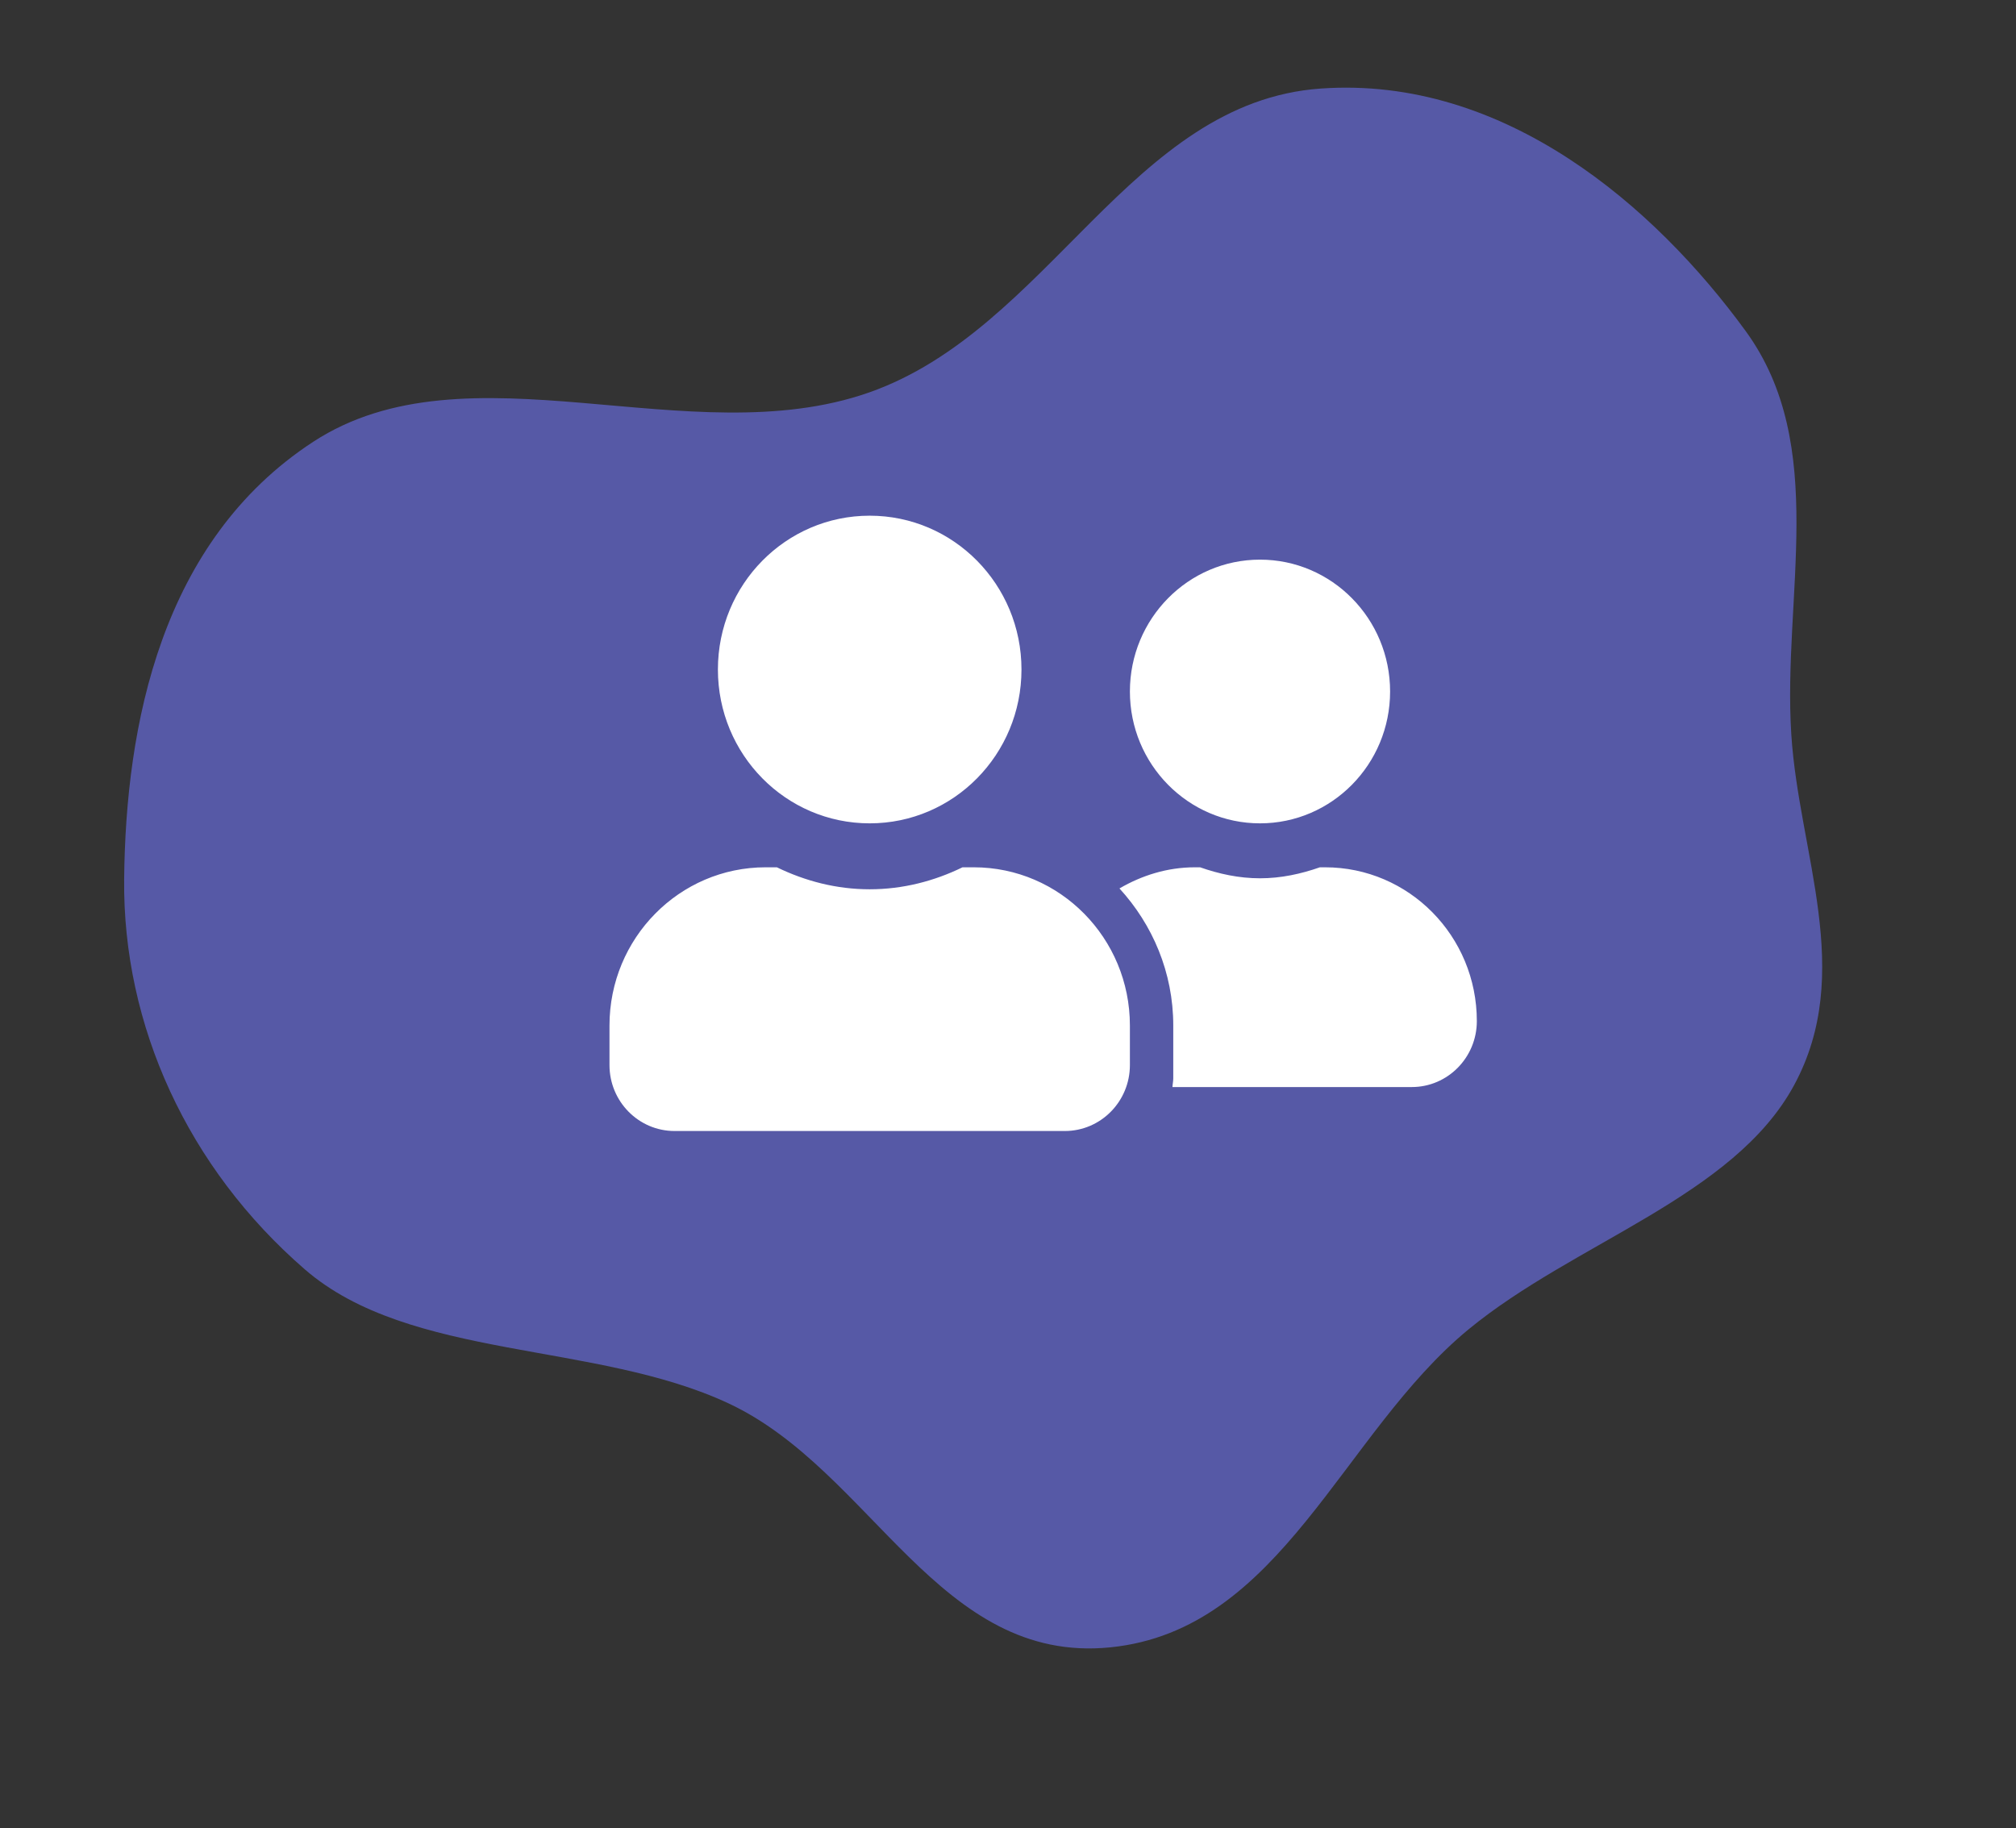
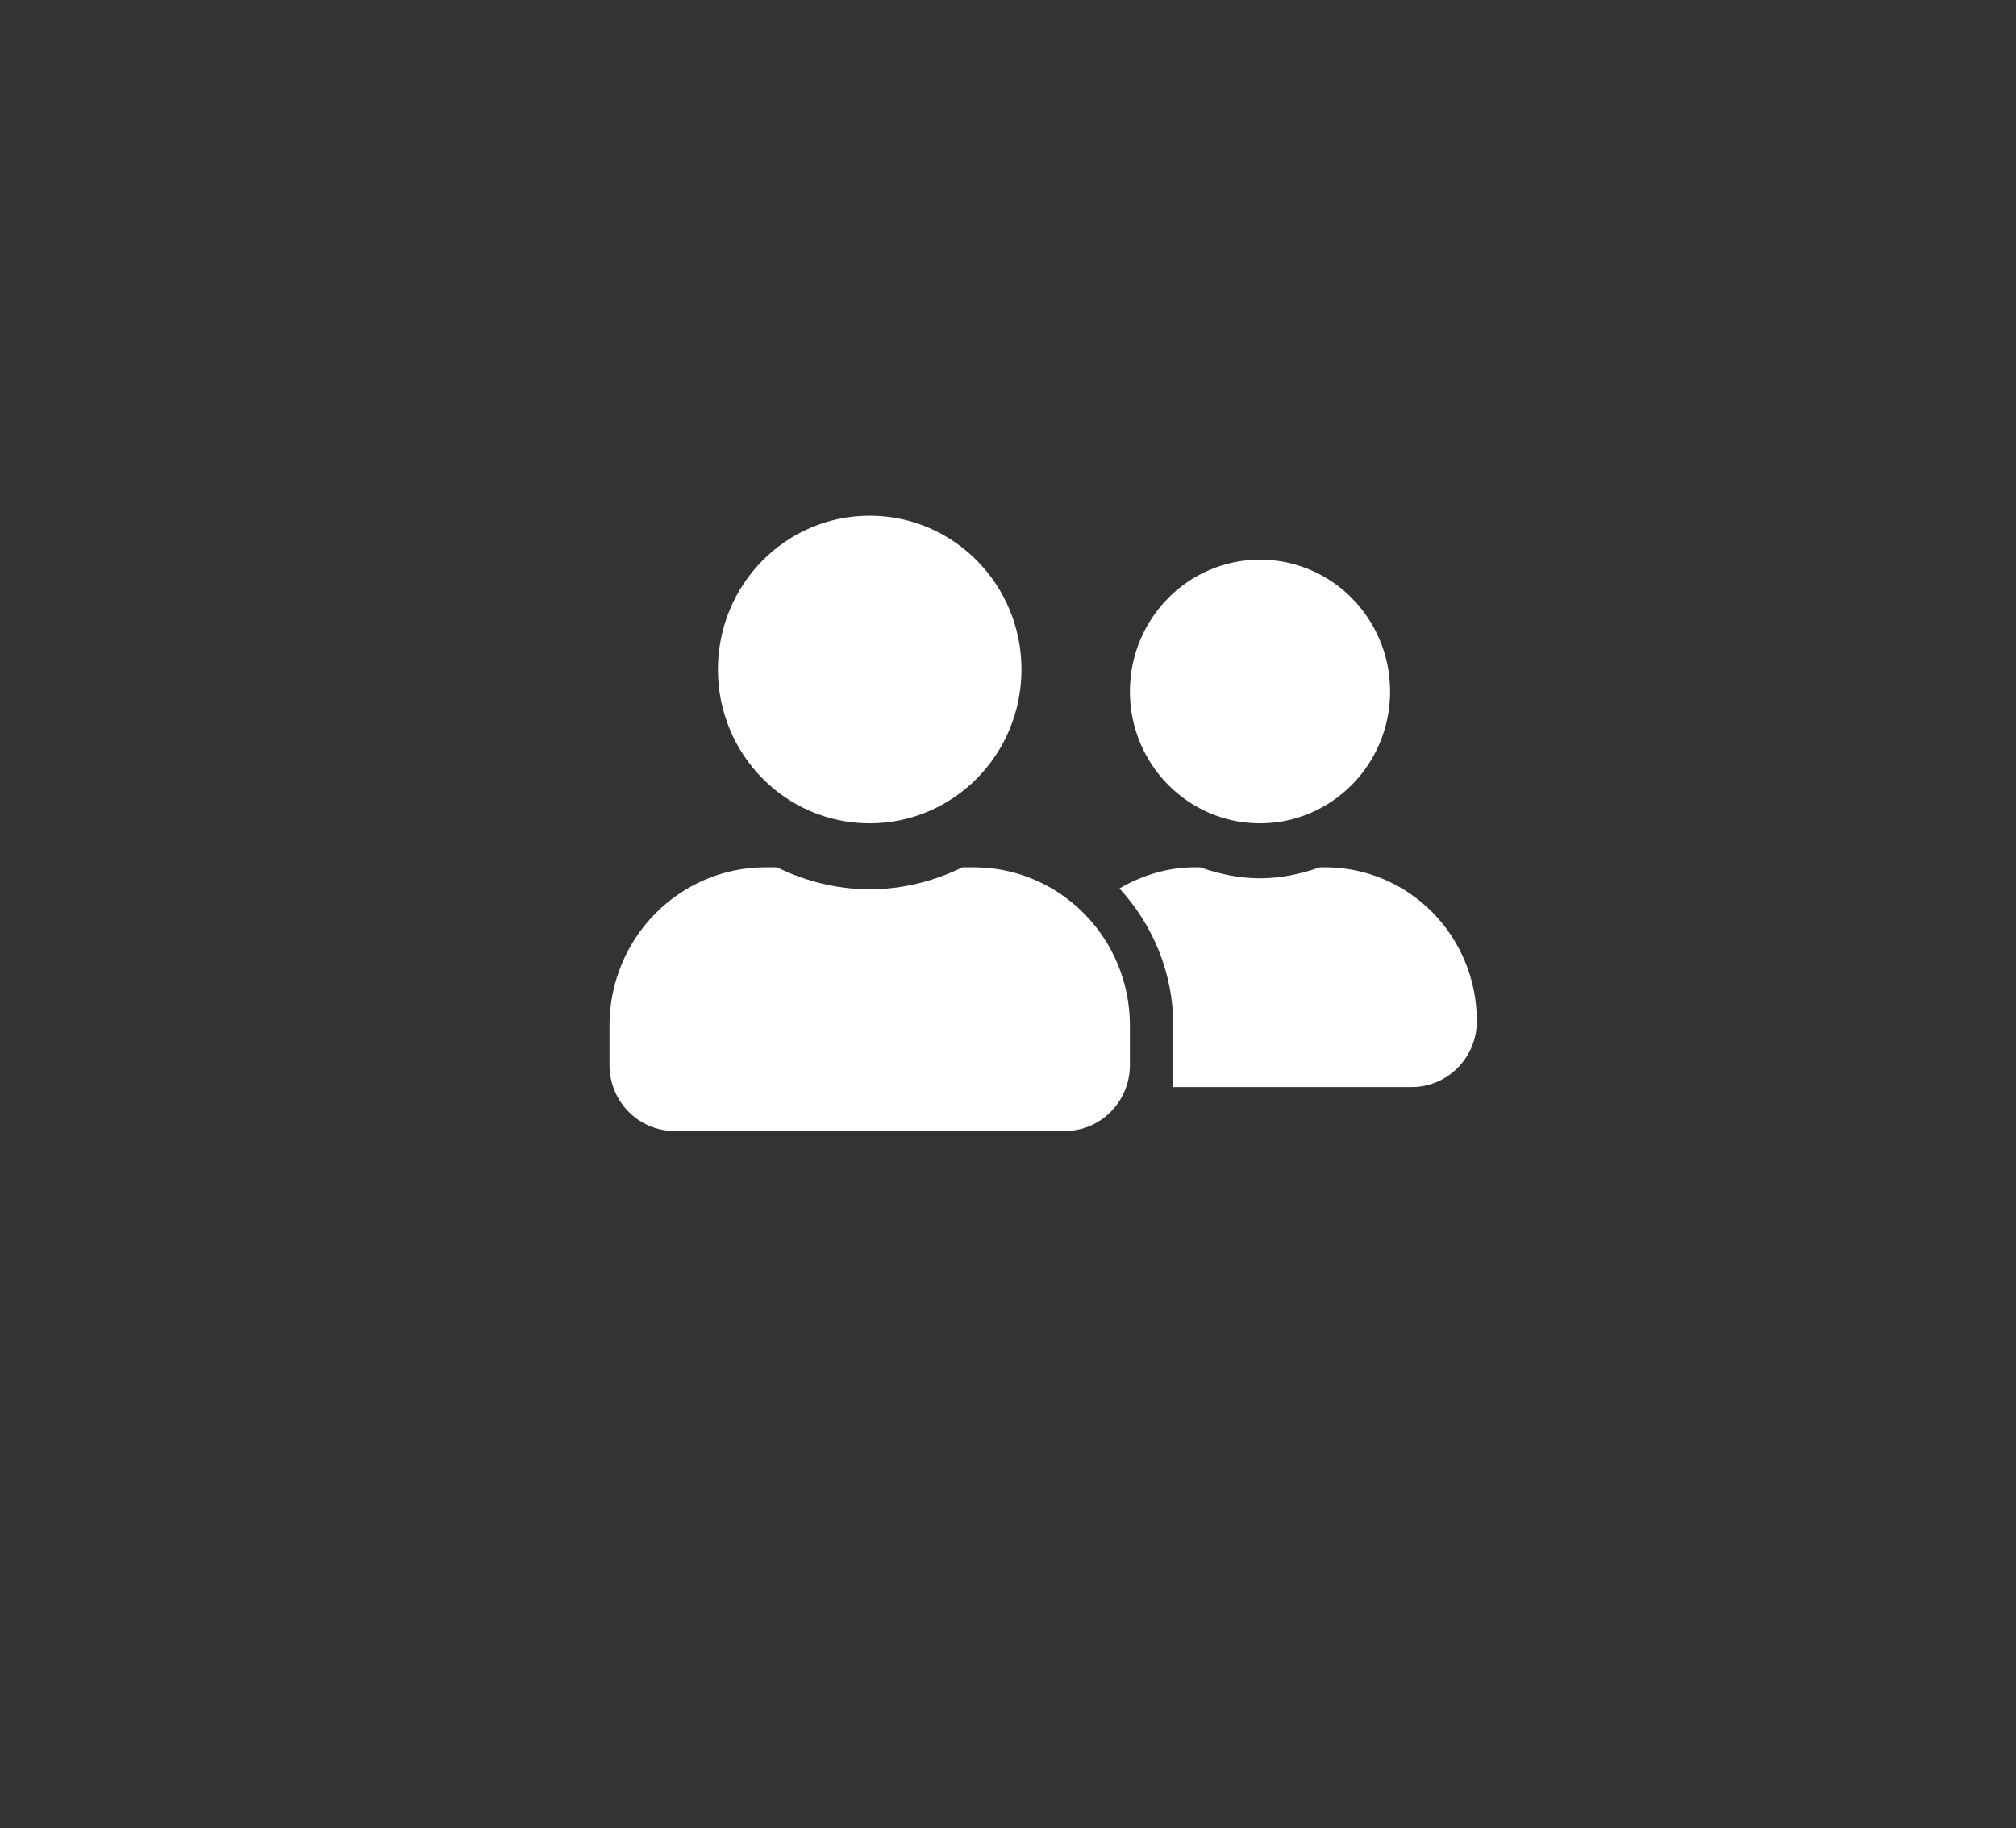
<svg xmlns="http://www.w3.org/2000/svg" width="86" height="78" viewBox="0 0 86 78" fill="none">
  <rect x="0" y="0" width="86" height="78" fill="#333333" stroke="none" />
-   <path fill-rule="evenodd" clip-rule="evenodd" d="M76.415 31.338C76.739 36.401 79.139 41.492 76.53 46.302C73.952 51.056 67.175 52.99 62.654 56.706C57.241 61.156 54.669 69.544 47.364 70.278C40.051 71.013 37.206 62.746 31.095 59.878C25.407 57.208 17.49 58.044 13.001 54.151C8.012 49.825 5.233 43.754 5.296 37.508C5.361 30.955 6.859 23.096 13.354 18.852C19.955 14.538 29.419 19.427 37.069 16.745C44.753 14.05 48.24 4.345 56.347 3.777C64.172 3.229 70.593 8.802 74.468 14.123C78.029 19.014 76.037 25.443 76.415 31.338Z" fill="#5659A6" />
  <path d="M37.1 35.125C40.679 35.125 43.575 32.19 43.575 28.562C43.575 24.936 40.679 22 37.1 22C33.521 22 30.625 24.936 30.625 28.562C30.625 32.19 33.521 35.125 37.1 35.125ZM41.54 37H41.06C39.858 37.586 38.522 37.938 37.1 37.938C35.678 37.938 34.348 37.586 33.14 37H32.66C28.983 37 26 40.023 26 43.75V45.438C26 46.99 27.243 48.25 28.775 48.25H45.425C46.957 48.25 48.2 46.99 48.2 45.438V43.75C48.2 40.023 45.217 37 41.54 37ZM53.75 35.125C56.814 35.125 59.3 32.605 59.3 29.5C59.3 26.395 56.814 23.875 53.75 23.875C50.686 23.875 48.2 26.395 48.2 29.5C48.2 32.605 50.686 35.125 53.75 35.125ZM56.525 37H56.305C55.502 37.281 54.652 37.469 53.75 37.469C52.848 37.469 51.998 37.281 51.195 37H50.975C49.796 37 48.709 37.346 47.755 37.902C49.166 39.443 50.05 41.488 50.05 43.75V46C50.05 46.129 50.021 46.252 50.015 46.375H60.225C61.757 46.375 63 45.115 63 43.562C63 39.935 60.104 37 56.525 37Z" fill="white" />
</svg>